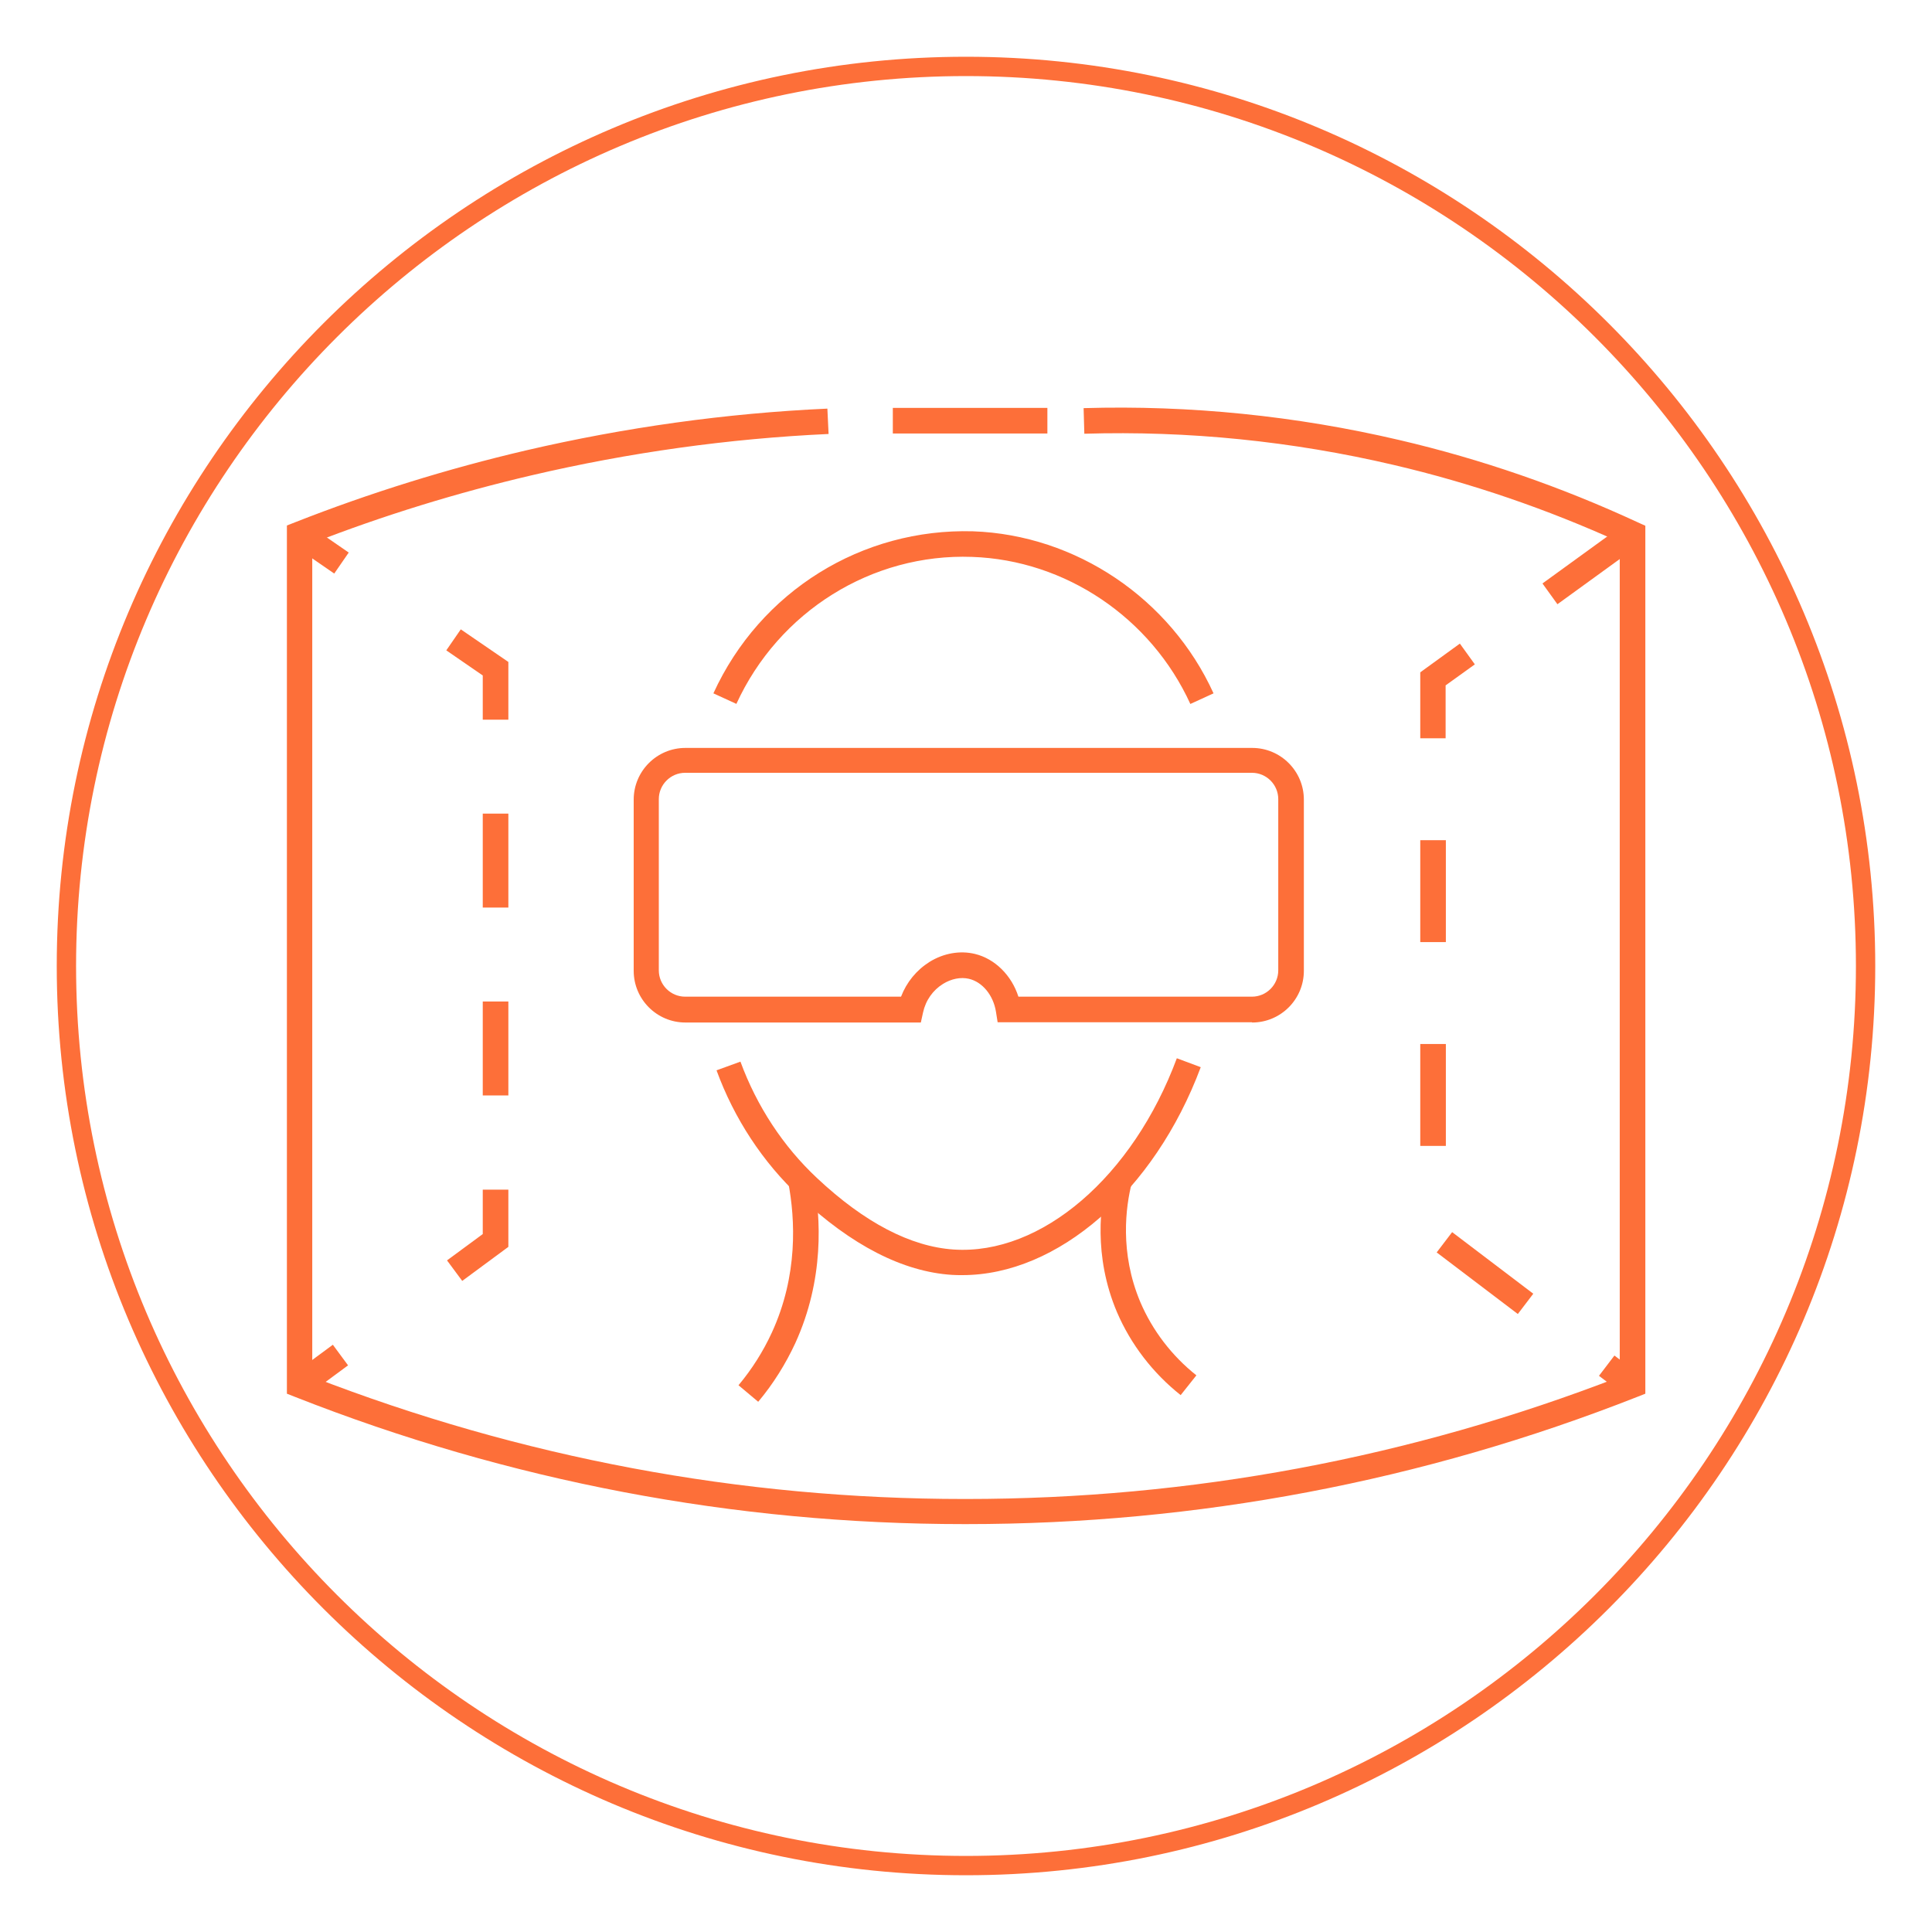
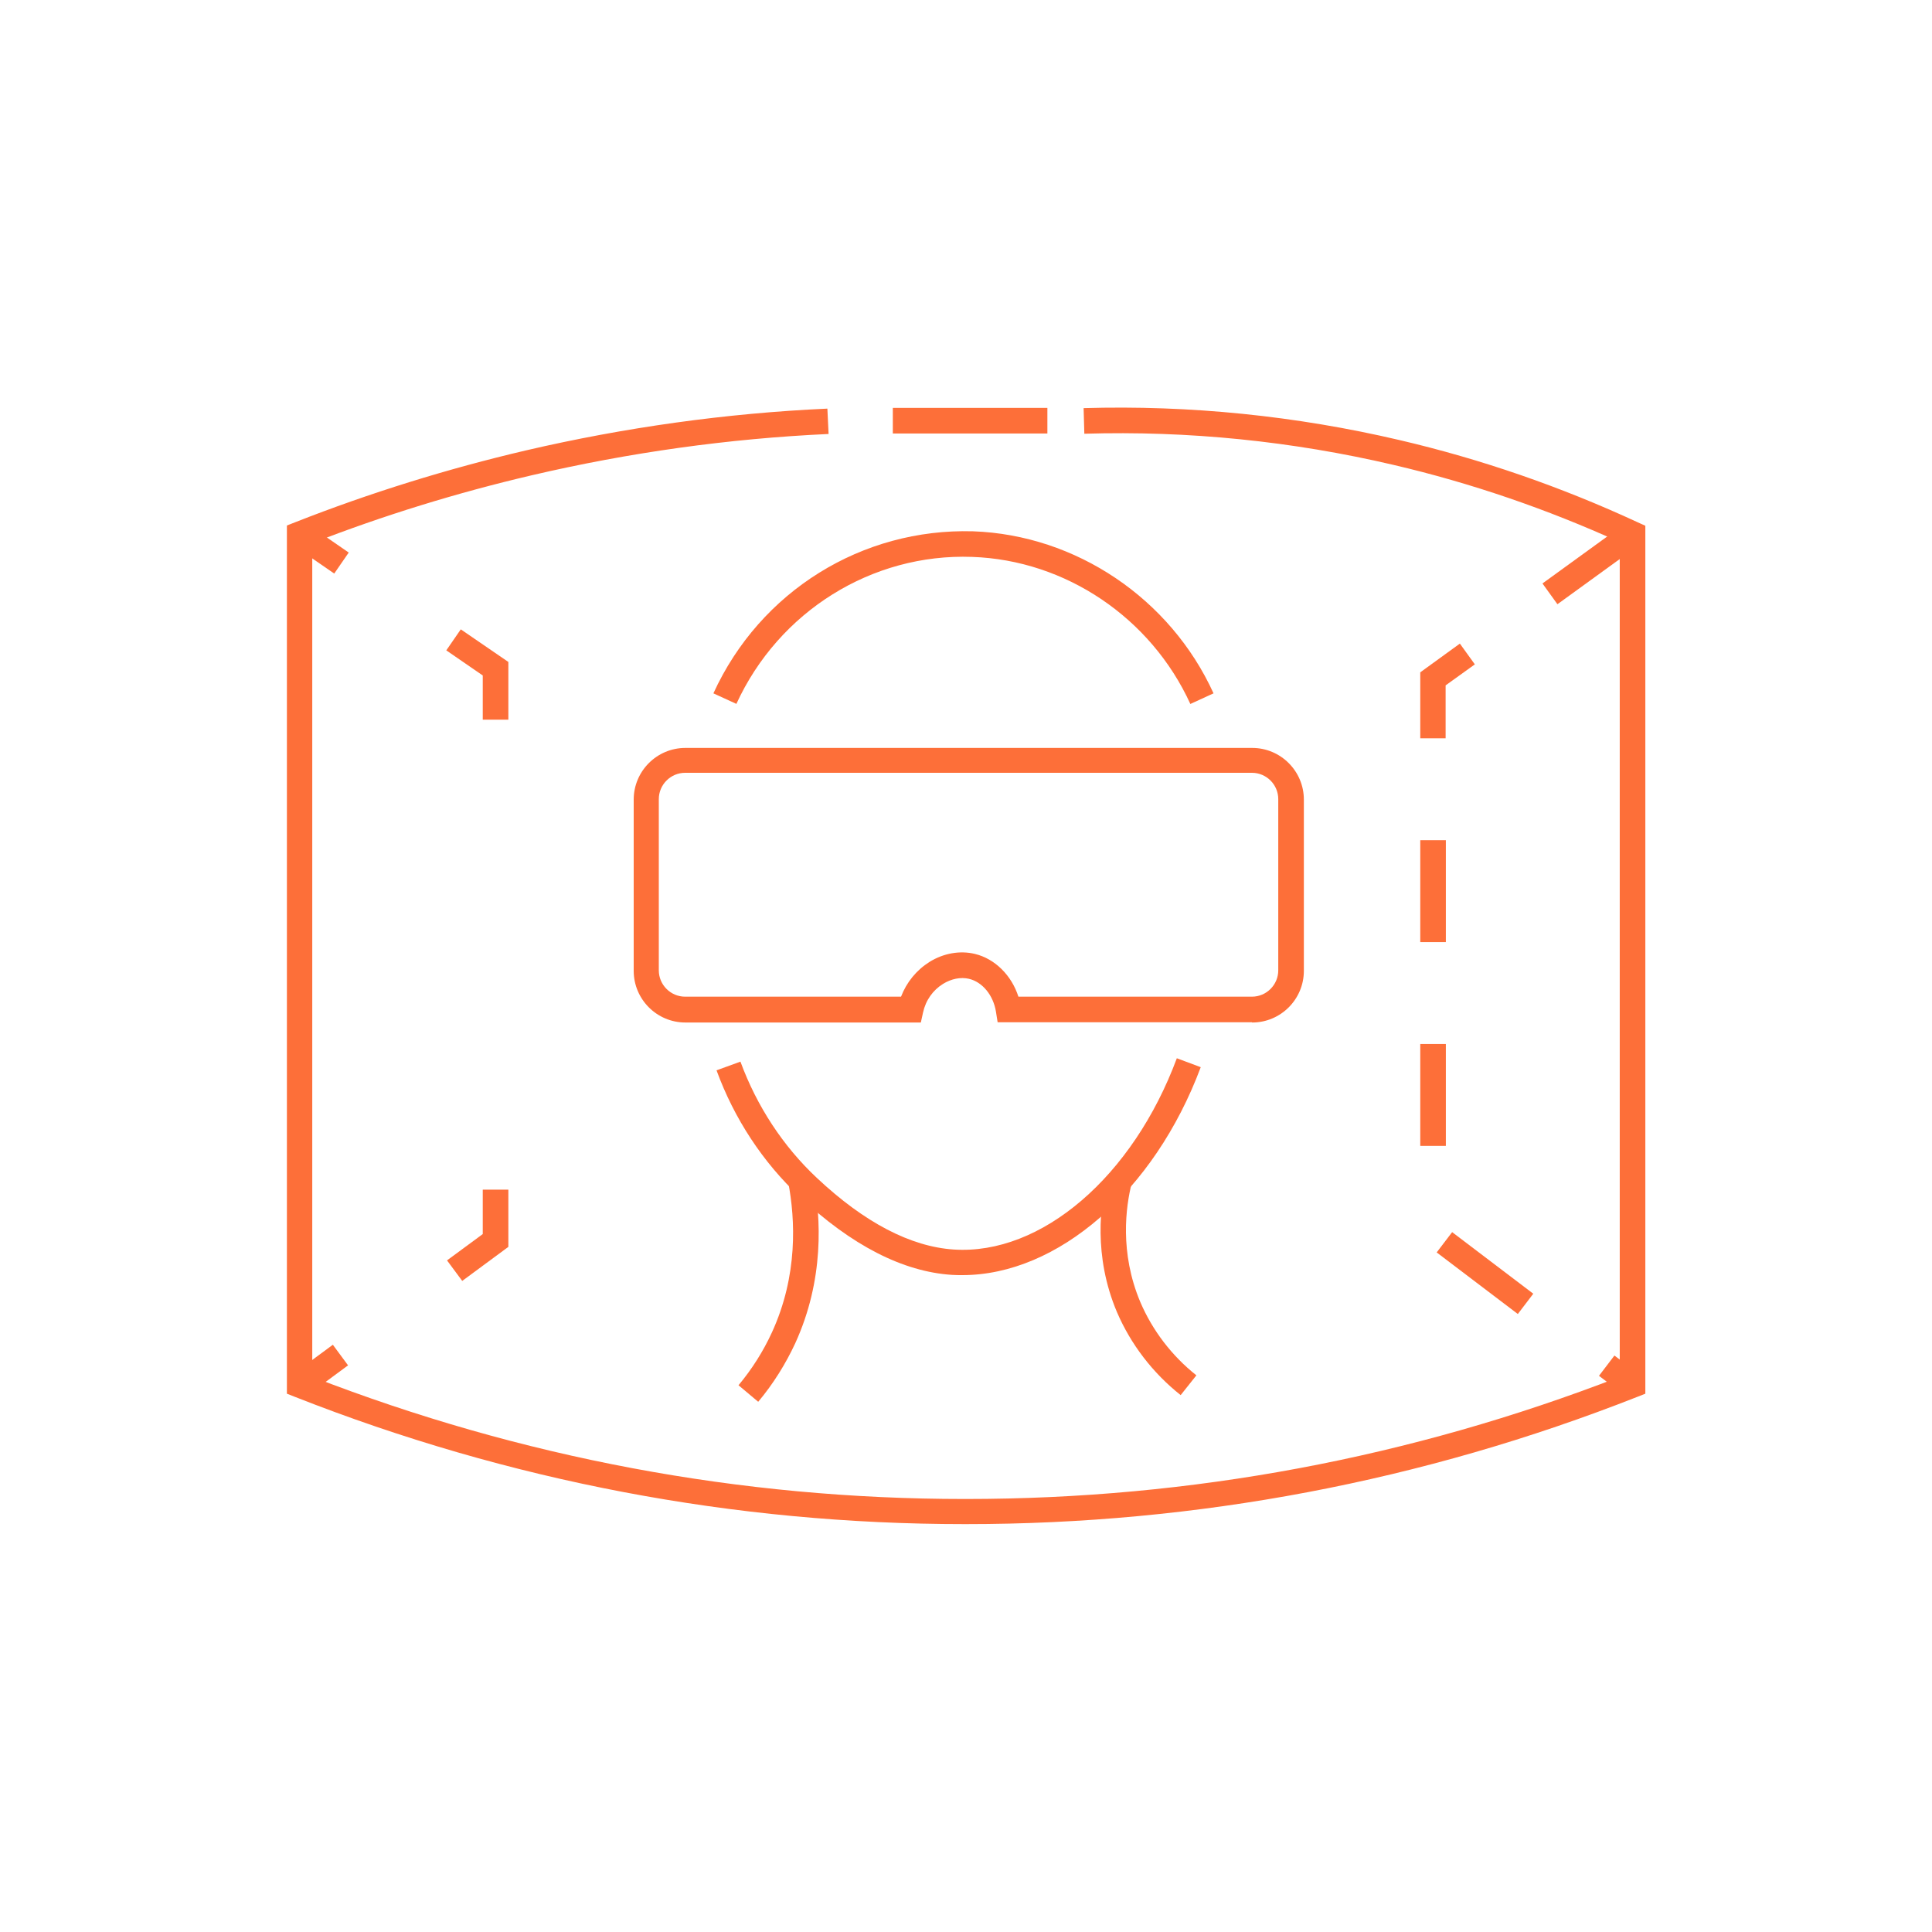
<svg xmlns="http://www.w3.org/2000/svg" id="Layer_1" viewBox="0 0 80 80">
  <defs>
    <style>.cls-1{fill:#fd6f39;}</style>
  </defs>
-   <path class="cls-1" d="M40,77.65c-20.76,0-37.65-16.89-37.65-37.65S19.24,2.35,40,2.35s37.65,16.89,37.65,37.65-16.89,37.65-37.65,37.65ZM40,3.15C19.68,3.15,3.15,19.68,3.15,40s16.53,36.85,36.85,36.85,36.85-16.53,36.85-36.85S60.32,3.15,40,3.15Z" />
  <path class="cls-1" d="M40,63.11h-.07c-9.53,0-18.86-1.78-27.72-5.27l-.33-.13V21.76l.33-.13c3.1-1.22,6.32-2.22,9.57-2.98,4.08-.95,8.28-1.54,12.48-1.73l.05,1.05c-4.14.19-8.27.77-12.29,1.71-3.08.72-6.14,1.66-9.09,2.81v34.52c8.64,3.35,17.73,5.06,27,5.06h.07c9.3,0,18.4-1.7,27.07-5.06V22.45c-3.01-1.37-6.16-2.45-9.37-3.2-4.18-.98-8.5-1.42-12.8-1.29l-.03-1.06c4.4-.13,8.8.32,13.07,1.32,3.39.79,6.71,1.94,9.88,3.41l.31.14v35.94l-.33.13c-8.89,3.5-18.24,5.27-27.79,5.27Z" />
  <rect class="cls-1" x="36.97" y="16.89" width="6.4" height="1.06" />
  <polygon class="cls-1" points="13.84 23.75 12.1 22.55 12.7 21.68 14.44 22.88 13.84 23.75" />
  <polygon class="cls-1" points="21.05 29.8 19.99 29.8 19.99 27.97 18.48 26.93 19.08 26.06 21.05 27.41 21.05 29.8" />
-   <path class="cls-1" d="M21.05,45.36h-1.06v-3.89h1.06v3.89ZM21.05,37.58h-1.06v-3.89h1.06v3.89Z" />
  <polygon class="cls-1" points="19.14 53.04 18.51 52.19 19.99 51.1 19.99 49.26 21.05 49.26 21.05 51.63 19.14 53.04" />
  <rect class="cls-1" x="12.19" y="56.2" width="2.11" height="1.06" transform="translate(-31.09 18.95) rotate(-36.42)" />
  <path class="cls-1" d="M67.28,57.78l-1.07-.81.64-.84,1.07.81-.64.84ZM62.85,54.41l-3.36-2.55.64-.84,3.36,2.55-.64.84ZM59.87,47.45h-1.06v-4.22h1.06v4.22ZM59.87,39.01h-1.06v-4.22h1.06v4.22ZM59.87,30.57h-1.06v-2.73l1.64-1.19.62.86-1.21.87v2.19ZM64.49,25.02l-.62-.86,3.42-2.48.62.86-3.42,2.48Z" />
  <path class="cls-1" d="M30.5,29.15l-.96-.44c1.94-4.24,6.16-6.84,10.75-6.71,4.26.15,8.17,2.78,9.96,6.71l-.96.44c-1.63-3.57-5.17-5.96-9.04-6.09-4.14-.15-8,2.25-9.76,6.09Z" />
  <path class="cls-1" d="M39.85,52.8c-.14,0-.29,0-.43-.01-2.03-.13-4.16-1.22-6.31-3.24-1.52-1.42-2.71-3.23-3.44-5.23l.99-.36c.68,1.85,1.77,3.51,3.17,4.82,1.97,1.85,3.88,2.84,5.66,2.96,3.63.24,7.42-3.02,9.24-7.92l.99.37c-1.92,5.14-5.93,8.61-9.87,8.61Z" />
  <path class="cls-1" d="M48.89,57.77c-1.16-.92-2.07-2.11-2.64-3.44-.99-2.34-.68-4.51-.41-5.59l1.02.26c-.24.95-.51,2.86.36,4.92.5,1.17,1.3,2.22,2.32,3.03l-.66.83Z" />
  <path class="cls-1" d="M31.39,58.04l-.81-.68c.56-.67,1.02-1.4,1.38-2.18,1.09-2.37.97-4.69.68-6.22l1.04-.2c.32,1.68.45,4.23-.75,6.86-.4.86-.91,1.68-1.53,2.42Z" />
  <path class="cls-1" d="M51.84,42.33h-10.53l-.07-.44c-.11-.68-.56-1.23-1.12-1.36-.34-.08-.73,0-1.07.21-.42.26-.72.68-.83,1.19l-.09.41h-9.75c-1.18,0-2.14-.96-2.14-2.14v-7.09c0-1.18.96-2.14,2.14-2.14h23.47c1.18,0,2.14.96,2.14,2.14v7.09c0,1.18-.96,2.14-2.14,2.14ZM42.17,41.27h9.67c.6,0,1.09-.49,1.09-1.09v-7.09c0-.6-.49-1.09-1.09-1.09h-23.47c-.6,0-1.09.49-1.09,1.09v7.09c0,.6.49,1.09,1.09,1.09h8.94c.23-.6.64-1.1,1.18-1.44.58-.36,1.26-.48,1.88-.33.83.2,1.52.89,1.8,1.77Z" />
</svg>